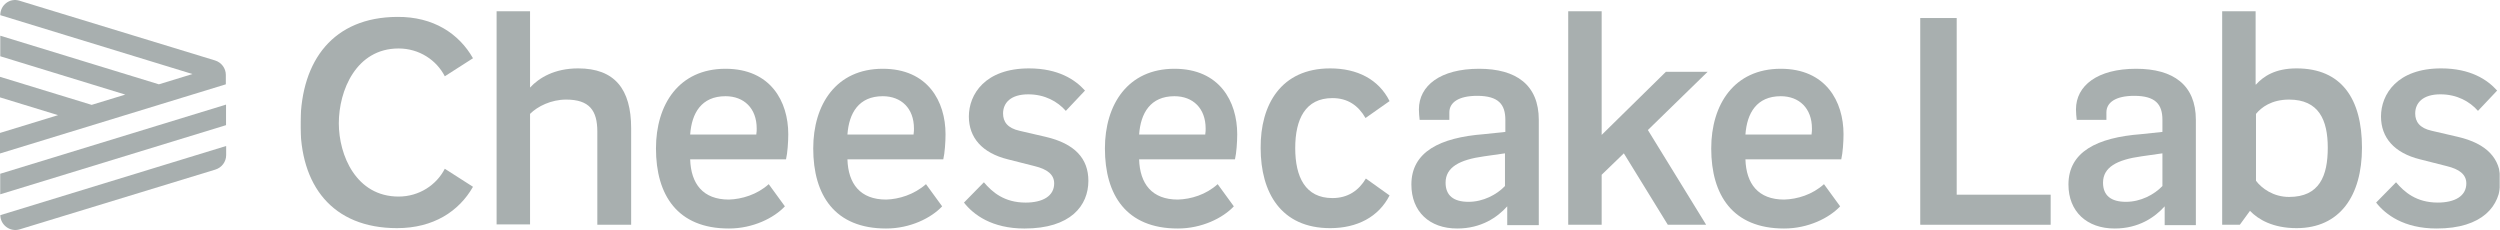
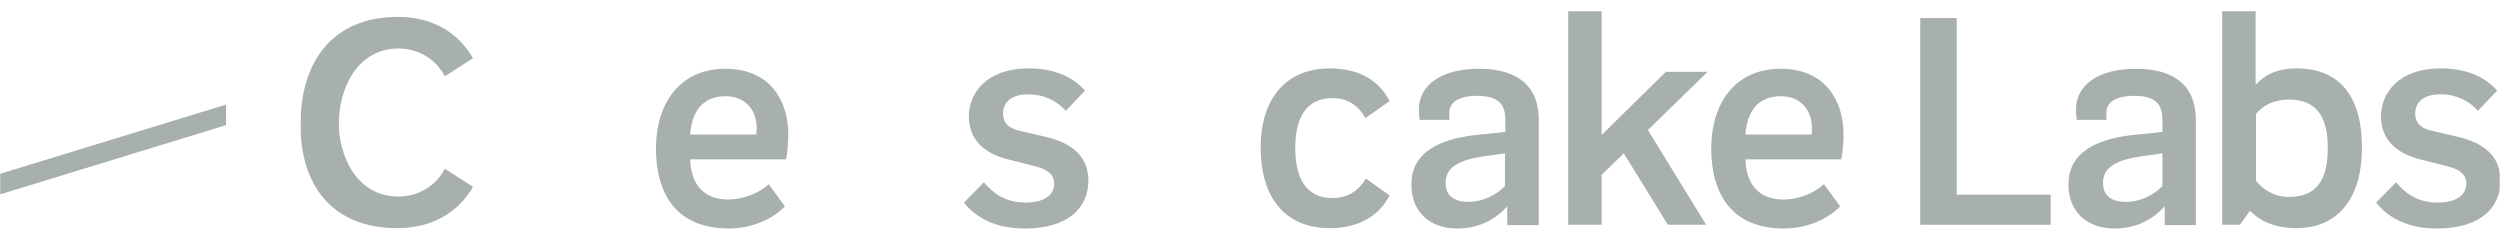
<svg xmlns="http://www.w3.org/2000/svg" width="7065" height="650" viewBox="0 0 7065 650" fill="none">
  <g clip-path="url(#clip0_226_567)">
-     <path d="M0.785 42.817L543.99 209.233L449.009 238.278L0.785 100.906V158.994L354.027 267.322L259.043 296.366L0 217.084V275.172L164.061 325.41L0 375.65V433.738L638.188 238.278V211.588C638.188 192.749 625.63 176.264 607.575 170.769L54.949 1.998C28.259 -6.637 0.785 13.773 0.785 42.817Z" fill="#A8AFAF" />
    <path d="M0.592 549.136L638.781 353.676V295.588L0.592 491.048V549.136Z" fill="#A8AFAF" />
-     <path d="M55.88 648.046L608.507 479.277C626.562 473.782 639.12 457.296 639.12 438.457V412.553L0.932 608.013C0.932 635.488 28.406 656.683 55.88 648.046Z" fill="#A8AFAF" />
    <mask id="mask0_226_567" style="mask-type:luminance" maskUnits="userSpaceOnUse" x="849" y="2" width="6216" height="646">
      <path d="M7064.12 2.5H849.119V647.5H7064.12V2.5Z" fill="white" />
    </mask>
    <g mask="url(#mask0_226_567)">
      <path d="M1126.37 555.485C1184.79 555.485 1233.64 522.558 1257.01 476.883L1336.67 527.87C1297.37 596.912 1225.15 644.712 1122.12 644.712C938.374 644.712 847.031 522.558 849.155 346.232C851.28 169.907 942.622 48.816 1122.12 47.754C1225.15 46.692 1297.37 95.553 1336.67 164.596L1257.01 215.582C1233.64 169.907 1184.79 136.979 1126.37 136.979C1006.35 136.979 957.492 255.946 957.492 348.358C957.492 438.643 1006.35 555.485 1126.37 555.485Z" fill="#A8AFAF" />
-       <path d="M1403.39 31.818H1497.92V247.445C1523.41 219.828 1566.96 193.273 1633.87 193.273C1736.9 193.273 1783.63 251.694 1783.63 362.164V635.148H1688.04V371.722C1688.04 312.238 1665.73 281.435 1599.88 281.435C1557.4 281.435 1519.16 300.555 1497.92 321.799V634.087H1403.39V31.818Z" fill="#A8AFAF" />
      <path d="M2137.37 379.166C2138.43 373.853 2138.43 366.418 2138.43 363.231C2138.43 305.873 2102.32 271.883 2050.27 271.883C1982.3 271.883 1954.68 319.682 1950.43 380.227H2137.37V379.166ZM2172.42 520.438L2218.09 583.109C2187.29 616.036 2127.81 645.777 2059.83 645.777C1914.32 645.777 1853.78 551.243 1853.78 419.528C1853.78 295.252 1918.57 194.343 2050.27 194.343C2177.73 194.343 2227.65 286.754 2227.65 379.166C2227.65 401.471 2225.52 432.276 2221.27 450.333H1950.43C1952.56 519.377 1986.55 563.988 2059.83 563.988C2095.94 562.926 2139.49 550.179 2172.42 520.438Z" fill="#A8AFAF" />
-       <path d="M2581.79 379.166C2582.85 373.853 2582.85 366.418 2582.85 363.231C2582.85 305.873 2546.74 271.883 2494.69 271.883C2426.72 271.883 2399.1 319.682 2394.85 380.227H2581.79V379.166ZM2616.84 520.438L2662.51 583.109C2631.71 616.036 2572.23 645.777 2504.25 645.777C2358.74 645.777 2298.2 551.243 2298.2 419.528C2298.2 295.252 2362.99 194.343 2494.69 194.343C2622.15 194.343 2672.07 286.754 2672.07 379.166C2672.07 401.471 2669.94 432.276 2665.7 450.333H2394.85C2396.98 519.377 2430.97 563.988 2504.25 563.988C2540.37 562.926 2582.85 550.179 2616.84 520.438Z" fill="#A8AFAF" />
      <path d="M3012.04 313.326C2988.67 286.771 2952.56 266.589 2905.82 266.589C2855.9 266.589 2834.66 291.02 2834.66 320.761C2834.66 344.13 2847.41 362.187 2881.39 369.622L2954.68 386.618C3037.53 405.737 3075.76 448.224 3075.76 510.895C3075.76 581.001 3025.84 645.794 2895.2 645.794C2802.8 645.794 2750.75 606.493 2724.2 572.504L2780.49 515.143C2803.86 542.761 2837.85 572.504 2898.39 572.504C2946.18 572.504 2979.11 554.444 2979.11 518.33C2979.11 492.838 2958.93 477.968 2923.88 469.468L2848.47 450.35C2775.18 432.293 2738.01 388.741 2738.01 329.26C2738.01 266.589 2783.68 193.297 2907.95 193.297C2990.79 193.297 3038.59 225.163 3066.2 255.967L3012.04 313.326Z" fill="#A8AFAF" />
-       <path d="M3406.09 379.166C3407.15 373.853 3407.15 366.418 3407.15 363.231C3407.15 305.873 3371.04 271.883 3318.99 271.883C3251.02 271.883 3223.4 319.682 3219.15 380.227H3406.09V379.166ZM3441.14 520.438L3486.81 583.109C3456.01 616.036 3396.53 645.777 3328.55 645.777C3183.04 645.777 3122.5 551.243 3122.5 419.528C3122.5 295.252 3187.29 194.343 3318.99 194.343C3446.45 194.343 3496.37 286.754 3496.37 379.166C3496.37 401.471 3494.24 432.276 3490 450.333H3219.15C3221.28 519.377 3255.27 563.988 3328.55 563.988C3365.73 562.926 3408.21 550.179 3441.14 520.438Z" fill="#A8AFAF" />
      <path d="M3759.09 193.297C3835.57 193.297 3896.11 224.101 3926.92 285.709L3858.94 333.508C3838.74 298.456 3809.01 277.211 3765.46 277.211C3688.99 277.211 3660.31 336.695 3660.31 418.484C3660.31 500.273 3688.99 559.757 3765.46 559.757C3809.01 559.757 3839.82 538.513 3859.99 504.521L3926.92 552.322C3896.11 612.867 3835.57 644.733 3759.09 644.733C3619.95 644.733 3562.6 543.822 3562.6 418.484C3561.54 296.33 3619.95 193.297 3759.09 193.297Z" fill="#A8AFAF" />
      <path d="M4150.02 570.361C4191.44 570.361 4229.7 550.179 4253.06 525.748V433.337L4193.58 441.836C4124.54 451.394 4085.23 472.638 4085.23 516.19C4085.23 552.304 4107.54 570.361 4150.02 570.361ZM4259.43 635.155V583.109C4231.81 613.911 4186.14 645.777 4118.15 645.777C4039.55 645.777 3988.57 597.979 3988.57 521.5C3988.57 429.089 4069.31 388.726 4193.58 379.166L4254.12 372.792V338.801C4254.12 295.252 4235 270.821 4174.47 270.821C4121.35 270.821 4095.87 289.941 4095.87 317.557V338.801H4011.94C4010.88 329.243 4009.83 318.621 4009.83 309.06C4009.83 242.142 4070.37 194.343 4179.77 194.343C4284.93 194.343 4348.63 240.017 4348.63 338.801V636.219H4259.43V635.155Z" fill="#A8AFAF" />
      <path d="M4713.21 635.148L4588.97 433.331L4526.29 493.876V635.148H4431.77V31.818H4526.29V381.282L4707.9 202.833H4825.81L4656.92 367.473L4821.56 635.148H4713.21Z" fill="#A8AFAF" />
      <path d="M5119.5 379.166C5120.56 373.853 5120.56 366.418 5120.56 363.231C5120.56 305.873 5084.44 271.883 5032.4 271.883C4964.42 271.883 4936.83 319.682 4932.58 380.227H5119.5V379.166ZM5154.56 520.438L5200.24 583.109C5169.43 616.036 5109.94 645.777 5041.96 645.777C4896.46 645.777 4835.93 551.243 4835.93 419.528C4835.93 295.252 4900.71 194.343 5032.4 194.343C5159.87 194.343 5209.79 286.754 5209.79 379.166C5209.79 401.471 5207.65 432.276 5203.4 450.333H4932.58C4934.69 519.377 4968.67 563.988 5041.96 563.988C5079.13 562.926 5121.64 550.179 5154.56 520.438Z" fill="#A8AFAF" />
      <path d="M5795.17 550.179V635.154H5426.61V50.944H5529.63V550.179H5795.17Z" fill="#A8AFAF" />
      <path d="M6007.95 570.361C6049.38 570.361 6087.63 550.179 6111 525.748V433.337L6051.52 441.836C5982.48 451.394 5943.16 472.638 5943.16 516.19C5943.16 552.304 5965.47 570.361 6007.95 570.361ZM6117.36 635.155V583.109C6089.74 613.911 6044.07 645.777 5976.09 645.777C5897.49 645.777 5845.45 597.979 5845.45 521.5C5845.45 429.089 5926.19 388.726 6050.46 379.166L6111 372.792V338.801C6111 295.252 6091.88 270.821 6031.32 270.821C5978.23 270.821 5952.72 289.941 5952.72 317.557V338.801H5868.82C5867.76 329.243 5866.71 318.621 5866.71 309.06C5866.71 242.142 5927.24 194.343 6036.65 194.343C6141.78 194.343 6205.51 240.017 6205.51 338.801V636.219H6117.36V635.155Z" fill="#A8AFAF" />
      <path d="M6468.89 281.435C6418.99 281.435 6390.29 303.742 6375.43 321.799V510.872C6391.37 532.116 6424.3 556.546 6468.89 556.546C6554.93 556.546 6578.29 497.063 6578.29 417.396C6578.29 338.794 6552.82 281.435 6468.89 281.435ZM6375.43 238.948C6396.68 215.579 6429.6 193.273 6490.14 193.273C6616.52 193.273 6674.95 278.249 6674.95 417.396C6674.95 553.359 6612.3 644.709 6490.14 644.709C6423.24 644.709 6381.82 620.278 6358.45 595.847L6329.75 635.148H6279.86V31.818H6374.37V238.948H6375.43Z" fill="#A8AFAF" />
      <path d="M7002.76 313.296C6979.4 286.742 6943.28 266.561 6896.55 266.561C6846.62 266.561 6825.37 290.992 6825.37 320.732C6825.37 344.101 6838.12 362.158 6872.1 369.593L6945.39 386.589C7028.24 405.71 7066.49 448.198 7066.49 510.866C7066.49 580.972 7016.57 645.768 6885.91 645.768C6793.5 645.768 6741.47 606.467 6714.91 572.475L6771.22 515.117C6794.59 542.732 6828.56 572.475 6889.1 572.475C6936.89 572.475 6969.84 554.418 6969.84 518.301C6969.84 492.809 6949.64 477.939 6914.61 469.442L6839.18 450.321C6765.89 432.264 6728.71 388.715 6728.71 329.231C6728.71 266.561 6774.39 193.269 6898.66 193.269C6981.51 193.269 7029.29 225.135 7056.91 255.939L7002.76 313.296Z" fill="#A8AFAF" />
    </g>
  </g>
  <defs>
    <clipPath id="clip0_226_567">
      <rect width="7065" height="650" fill="white" />
    </clipPath>
  </defs>
</svg>